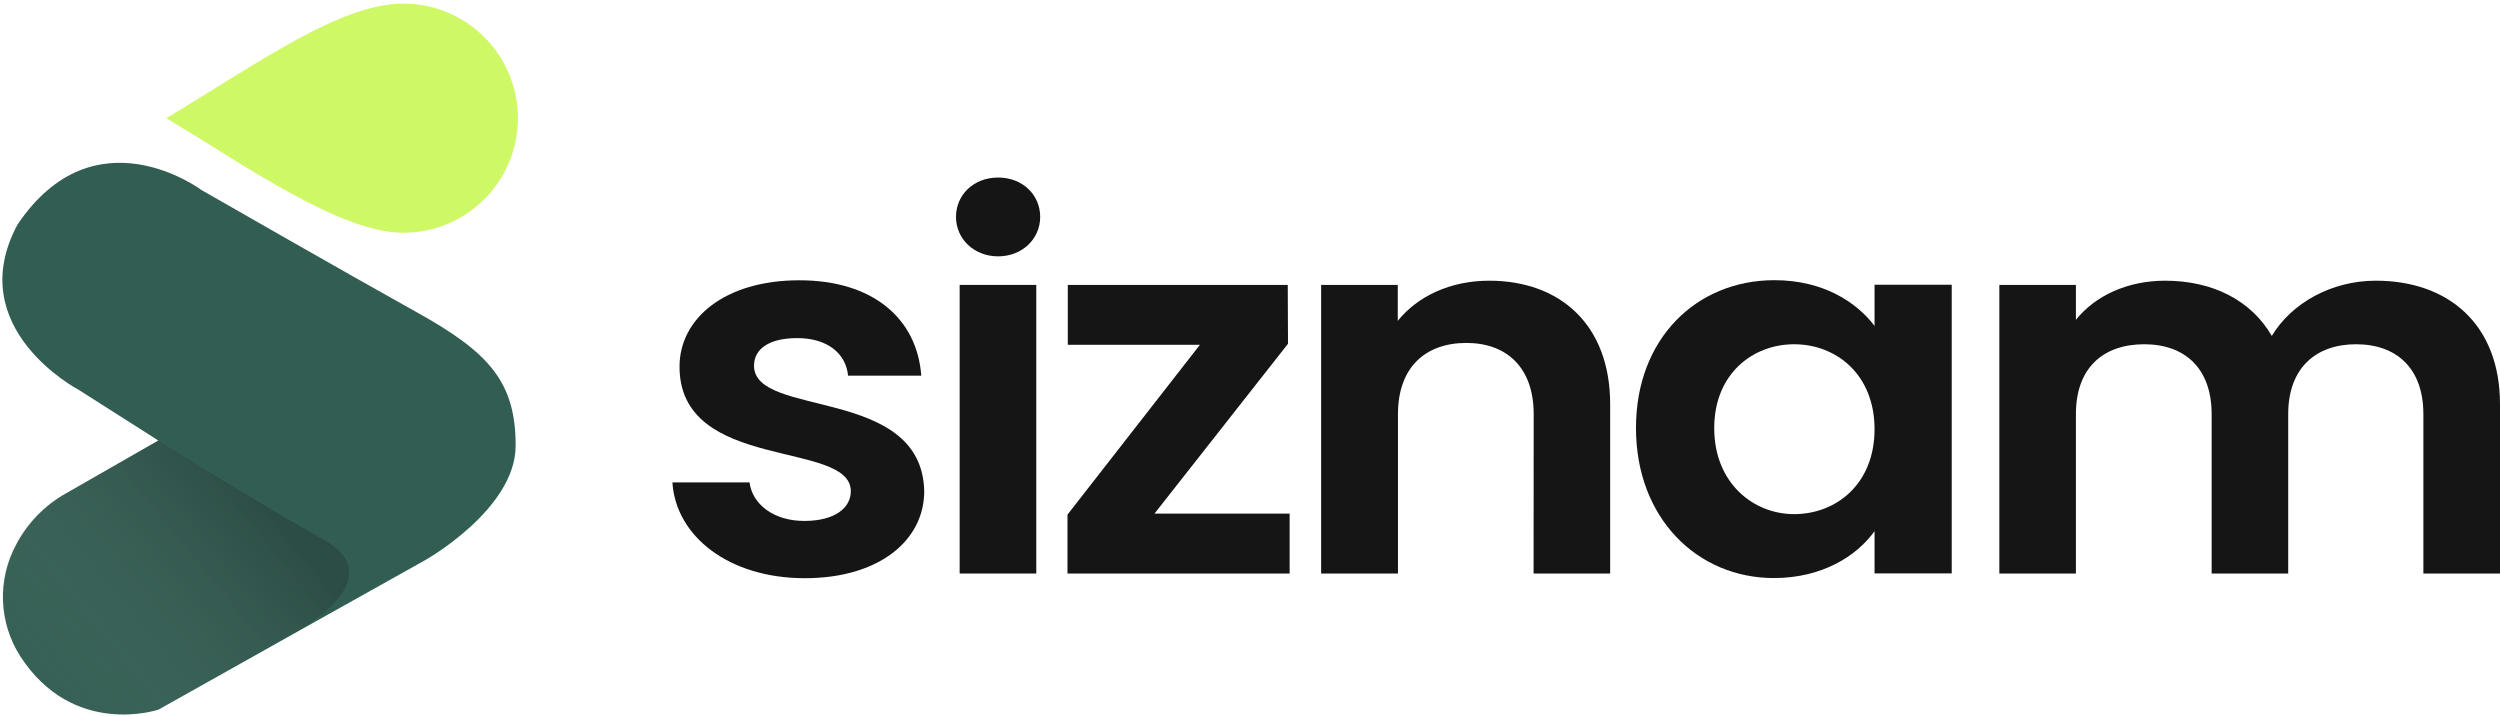
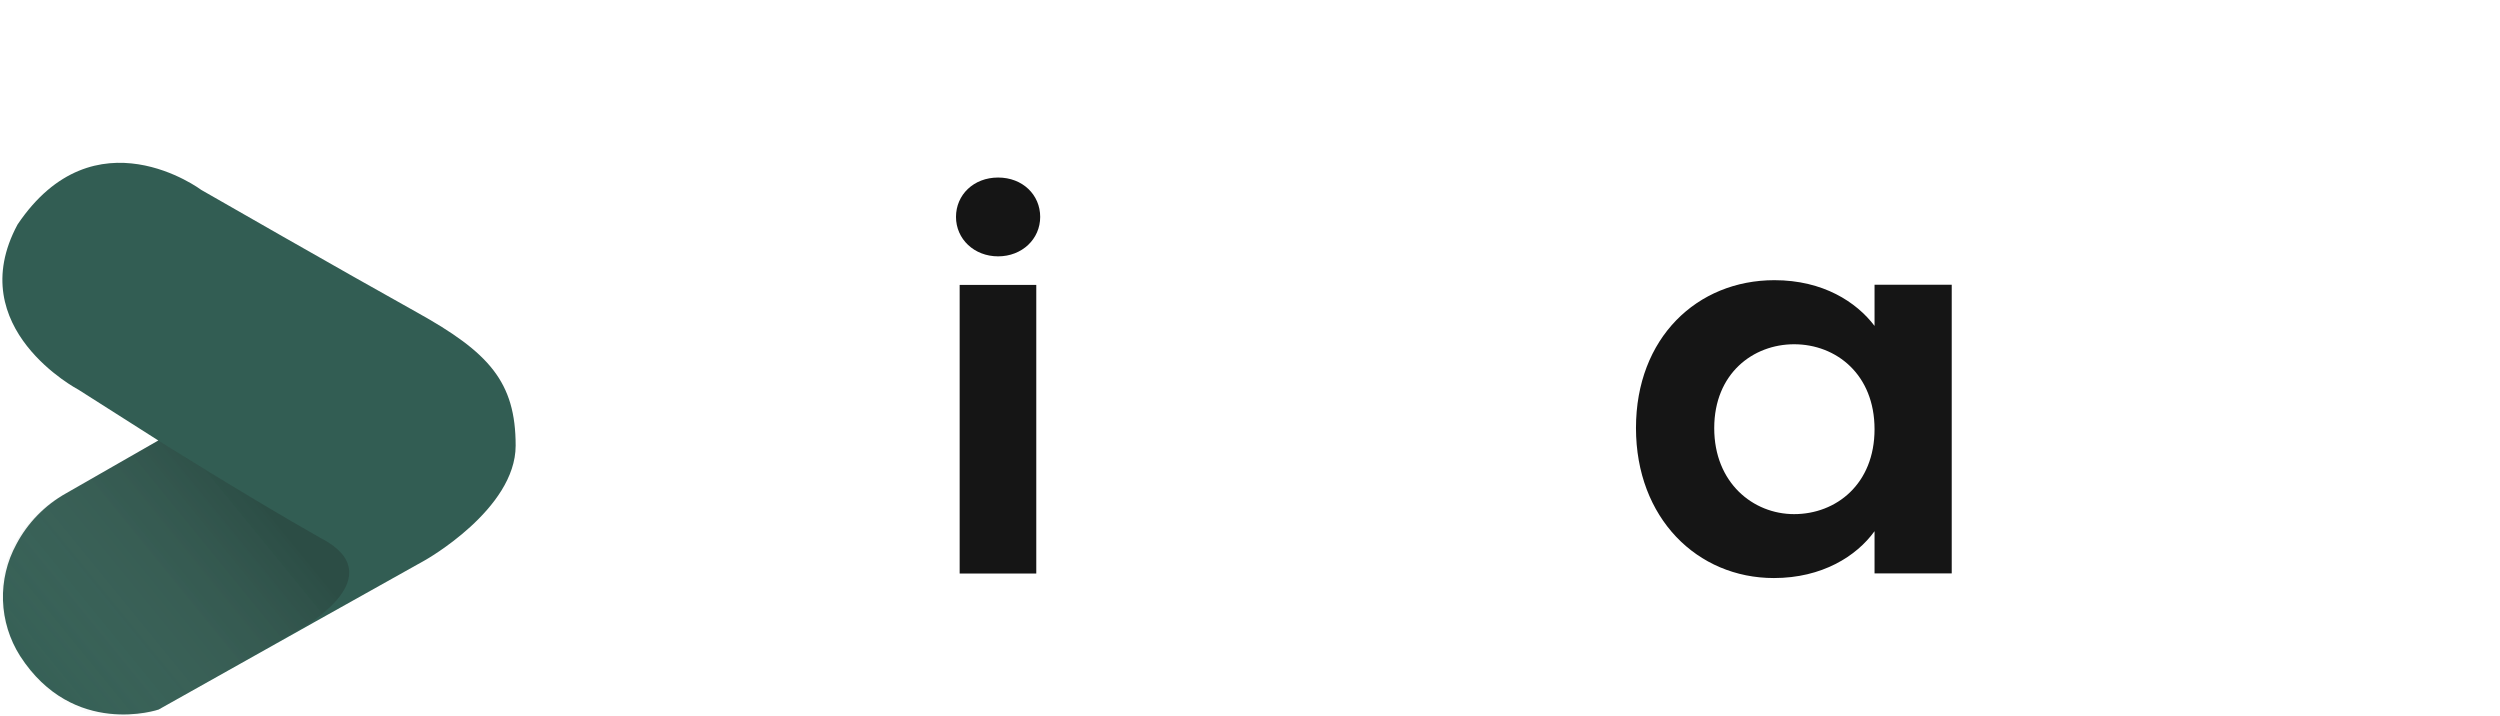
<svg xmlns="http://www.w3.org/2000/svg" width="492" height="141" viewBox="0 0 492 141" fill="none">
-   <path d="M101.93 23.26C101.93 29.238 99.555 34.971 95.328 39.198C91.101 43.425 85.368 45.8 79.39 45.8C66.94 45.8 48.46 32.69 32.73 23.26C51.08 12.26 66.94 0.71 79.39 0.71C85.369 0.713 91.102 3.09 95.329 7.318C99.555 11.547 101.93 17.281 101.93 23.26Z" fill="#CEF866" />
  <path d="M31.16 86.69L13 97.09C8.85 99.416 5.458 102.887 3.23 107.09C1.374 110.487 0.462 114.319 0.589 118.188C0.715 122.057 1.876 125.822 3.95 129.09C14.44 145.34 31.21 139.64 31.21 139.64L62.21 122.25L83.65 110.25C83.65 110.25 101.48 100.25 101.48 87.7C101.48 75.15 96.23 69.36 82.08 61.49C67.93 53.62 39.62 37.38 39.62 37.38C39.62 37.38 18.62 21.65 3.45 44.19C-7.55 64.64 15.45 76.7 15.45 76.7L31.16 86.69Z" fill="#325D53" />
  <path opacity="0.38" d="M62.94 105.79C48.79 97.79 31.16 86.69 31.16 86.69L12.56 97.32C8.263 99.711 4.781 103.333 2.56 107.72C-0.06 113.03 -1.37 120.5 3.87 129.15C14.36 146.45 31.13 139.7 31.13 139.7L59.75 123.37C59.75 123.37 77.62 113.26 62.94 105.79Z" fill="url(#paint0_linear_2_184)" />
-   <path d="M158.39 113.79C143.39 113.79 132.98 105.49 132.33 94.93H147.51C148.05 99.23 152.25 102.52 158.28 102.52C164.31 102.52 167.44 99.95 167.44 96.67C167.44 86.52 133.73 92.98 133.73 72.16C133.73 62.73 142.56 55.16 157.31 55.16C171.74 55.16 180.47 62.65 181.31 73.93H166.9C166.47 69.52 162.8 66.54 156.9 66.54C151.3 66.54 148.39 68.7 148.39 71.98C148.39 82.34 181.45 75.88 181.89 96.69C181.87 106.41 172.93 113.79 158.39 113.79Z" fill="#151515" />
  <path d="M188.86 56.07H203.94V112.87H188.86V56.07Z" fill="#151515" />
-   <path d="M253.48 67.65L227.2 101.08H253.8V112.87H210.08V101.28L236.14 67.86H210.14V56.07H253.43L253.48 67.65Z" fill="#151515" />
-   <path d="M301.83 81.49C301.83 72.37 296.55 67.49 288.58 67.49C280.4 67.49 275.12 72.41 275.12 81.49V112.87H260V56.07H275.08V63.14C278.96 58.32 285.42 55.24 293.08 55.24C306.98 55.24 316.88 63.86 316.88 79.55V112.87H301.81L301.83 81.49Z" fill="#151515" />
  <path d="M349.21 55.14C358.79 55.14 365.36 59.45 368.91 64.14V56.04H384.1V112.84H368.91V104.54C365.36 109.46 358.58 113.76 349.1 113.76C334.02 113.76 321.96 101.97 321.96 84.23C321.96 66.49 334 55.14 349.21 55.14ZM353.08 67.75C345.01 67.75 337.36 73.5 337.36 84.26C337.36 95.02 345.01 101.18 353.08 101.18C361.38 101.18 368.91 95.24 368.91 84.47C368.91 73.7 361.38 67.75 353.08 67.75Z" fill="#151515" />
-   <path d="M476.92 81.49C476.92 72.49 471.65 67.75 463.68 67.75C455.71 67.75 450.32 72.47 450.32 81.49V112.87H435.25V81.49C435.25 72.49 429.97 67.75 422 67.75C413.82 67.75 408.54 72.47 408.54 81.49V112.87H393.47V56.07H408.54V62.94C412.31 58.22 418.66 55.24 426.09 55.24C435.36 55.24 443 59.04 447.09 66.11C450.97 59.65 458.83 55.24 467.55 55.24C481.88 55.24 492 63.86 492 79.55V112.87H476.92V81.49Z" fill="#151515" />
  <path d="M188.14 42.69C188.14 38.34 191.61 34.94 196.43 34.94C201.25 34.94 204.71 38.34 204.71 42.69C204.71 47.04 201.14 50.45 196.43 50.45C191.72 50.45 188.14 47.05 188.14 42.69Z" fill="#151515" />
  <defs>
    <linearGradient id="paint0_linear_2_184" x1="-0.29" y1="140.06" x2="51.58" y2="97.76" gradientUnits="userSpaceOnUse">
      <stop stop-color="#CADCCD" stop-opacity="0" />
      <stop offset="1" stop-color="#151515" stop-opacity="0.6" />
    </linearGradient>
  </defs>
</svg>